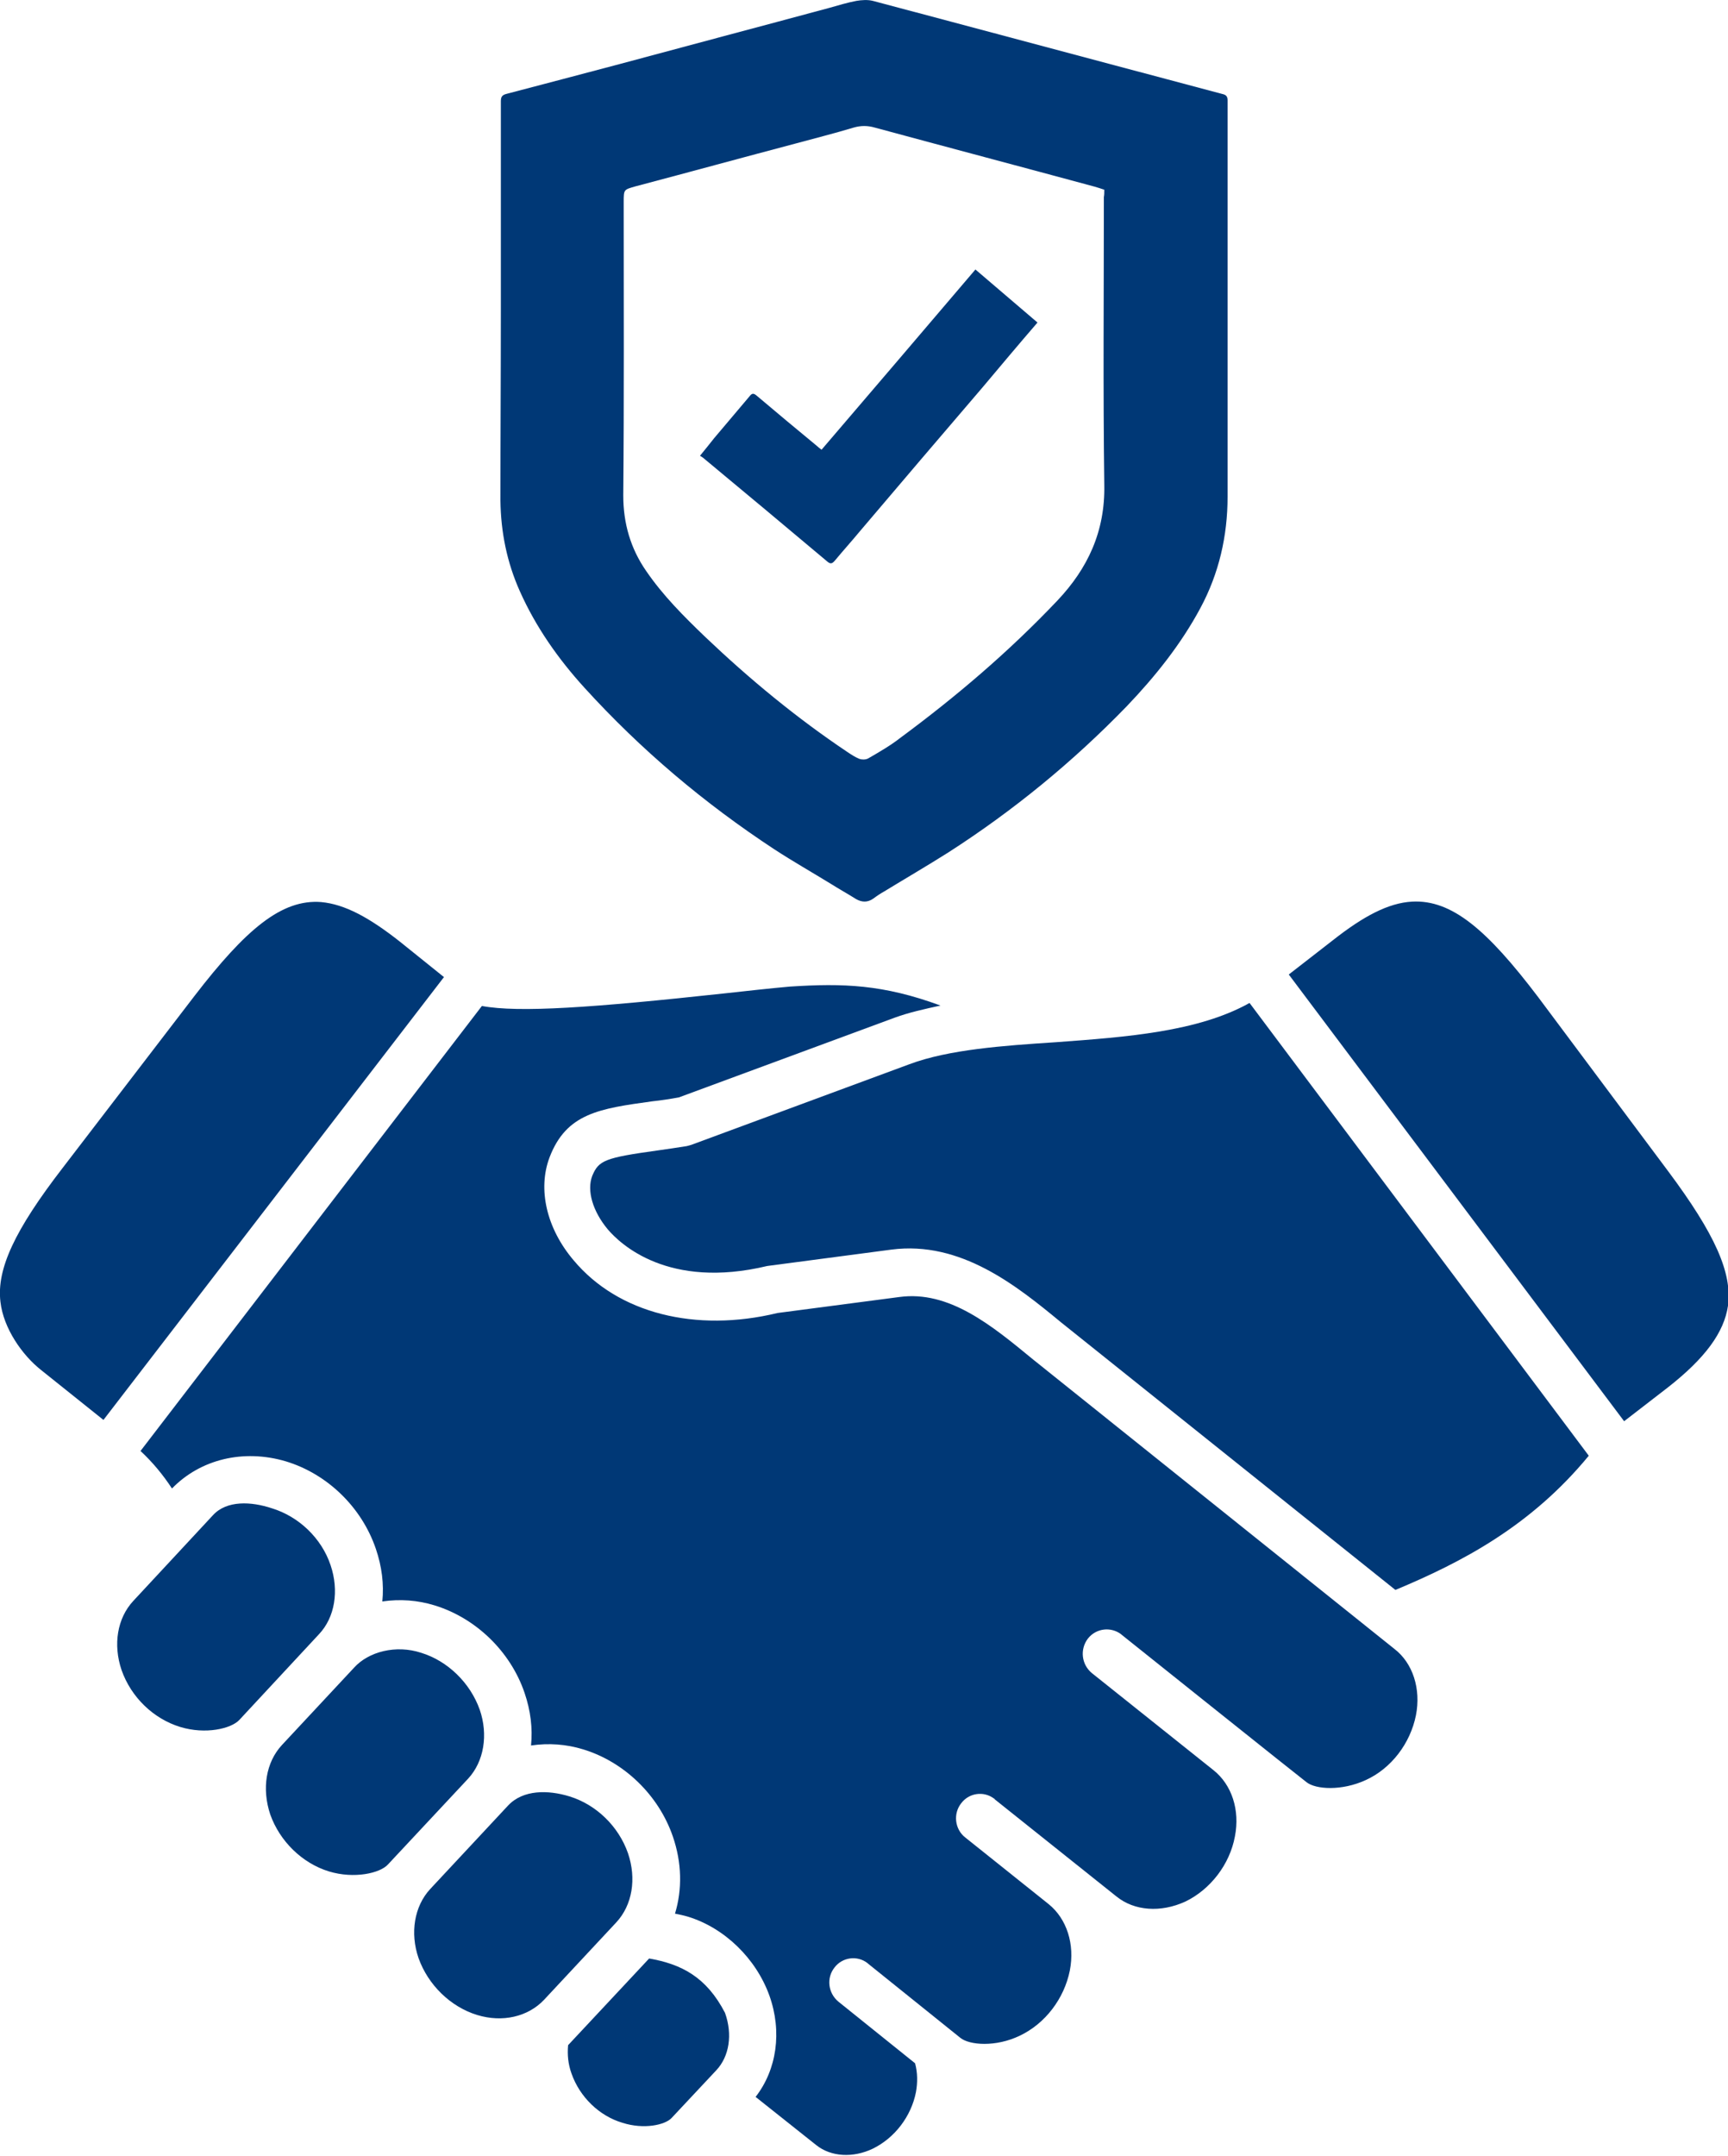
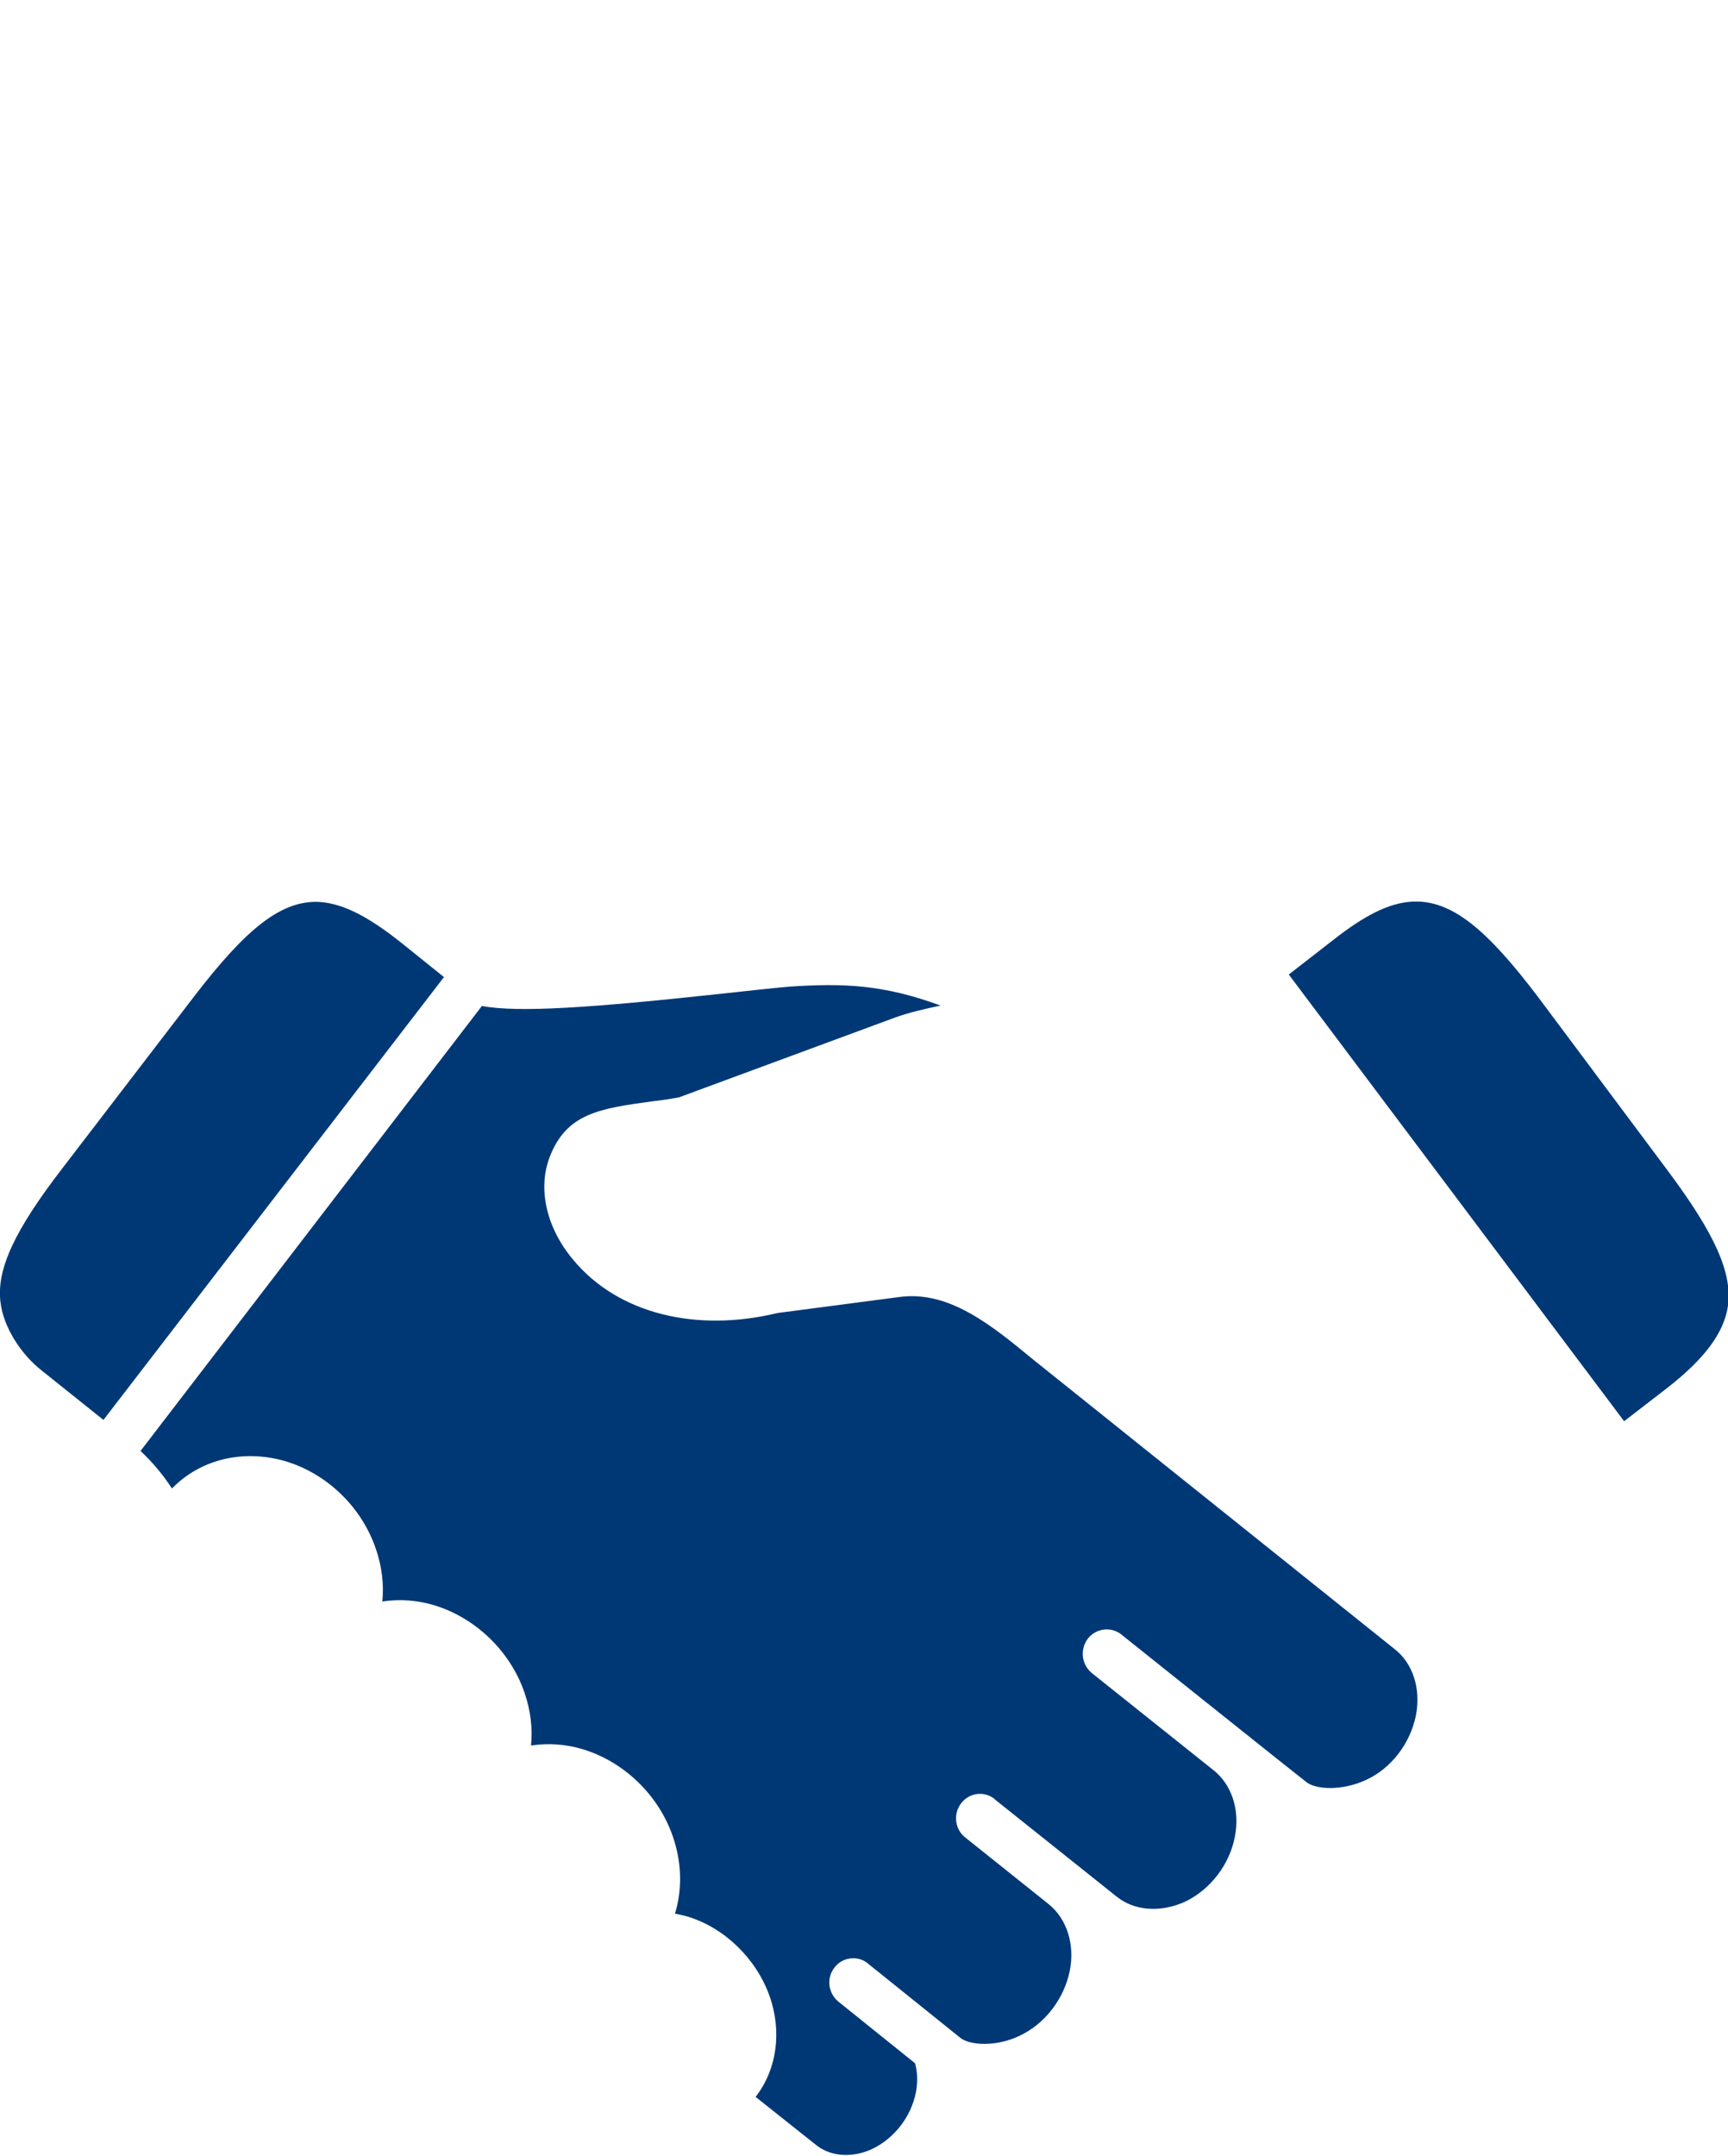
<svg xmlns="http://www.w3.org/2000/svg" version="1.1" id="Layer_1" x="0px" y="0px" viewBox="0 0 400.9 500" style="enable-background:new 0 0 400.9 500;" xml:space="preserve">
  <style type="text/css">
	.st0{fill:#003876;}
</style>
  <g>
-     <path class="st0" d="M131.8,474.3c-0.2,2.2,0,4.4,0.8,6.6c1.9,5.4,6.4,9.8,11.8,11.4c5,1.6,9.9,0.5,11.4-1.1l10.4-11.1   c3-3.2,3.8-8.3,2-13.3c-4.3-8.3-10.1-11.3-17.6-12.6L131.8,474.3z M117.9,418.7l-18.1,19.4c-3.7,4-4.7,10.2-2.7,16   c2.2,6.2,7.4,11.3,13.6,13.2c5.9,1.8,11.8,0.4,15.5-3.5l16.8-18c3.7-4,4.7-10.1,2.7-16c-2.2-6.3-7.4-11.3-13.6-13.2   C127.2,415.1,121.4,415,117.9,418.7L117.9,418.7z M82.1,386.8l-16.7,17.9c-3.7,4-4.7,10.1-2.7,16.1c2.2,6.2,7.4,11.3,13.6,13.2   c5.9,1.8,11.9,0.4,13.7-1.6l18.6-19.9c3.7-4,4.7-10.2,2.7-16c-2.2-6.2-7.4-11.3-13.6-13.2C91.9,381.4,85.5,383,82.1,386.8z    M49.4,351.4l-18.5,19.9c-3.7,4-4.7,10.1-2.7,16c2.2,6.3,7.4,11.3,13.6,13.2c5.9,1.8,11.8,0.4,13.7-1.6L74,379v0   c3.7-3.9,4.7-10.1,2.7-16c-2.1-6.3-7.4-11.3-13.6-13.2C58.3,348.2,52.6,347.9,49.4,351.4L49.4,351.4z M289.9,232.6   c-12,6.7-28.6,7.9-44.9,9.1c-12.3,0.8-24.9,1.7-34,5.1l-50.6,18.7c-0.3,0.1-0.7,0.2-1.1,0.3c-2.4,0.4-4.7,0.7-6.7,1   c-12.3,1.7-13.7,2.3-15.2,5.9c-1.3,3.4,0.1,8.2,3.6,12.4c2.9,3.4,14,14,37,8.5l28.8-3.8c16.1-2.1,29.1,8.4,39.4,16.9l77.5,62l0.1,0   c15.3-6.4,31.3-14.7,44.8-31.1L289.9,232.6z" />
    <path class="st0" d="M183.3,228.8c-4.6,0.4-9.9,1-15.4,1.6c-30.5,3.3-47.5,4.5-56.1,2.9L32.6,336.5c2.8,2.6,5.2,5.5,7.3,8.7   c6.6-6.8,16.6-9.2,26.4-6.3c9.6,2.9,17.6,10.6,20.9,20.3c1.4,4.1,1.9,8.2,1.5,12.2c4.1-0.6,8.2-0.3,12.1,0.9   c9.5,2.9,17.6,10.6,20.9,20.3c1.4,4.1,1.9,8.2,1.5,12.2c4.1-0.6,8.2-0.3,12.1,0.9c9.5,2.9,17.5,10.6,20.8,20.2   c2.1,6.1,2.2,12.3,0.5,17.9c1,0.2,2,0.4,3,0.7c8.5,2.6,15.8,9.7,18.9,18.3c3,8.4,1.7,17.2-3.2,23.5l14.1,11.2   c3.4,2.7,8.5,3,13.1,0.8c5.1-2.5,8.9-7.5,10-13.1c0.4-2.2,0.4-4.5-0.2-6.7l-17.8-14.3c-2.4-2-2.8-5.5-0.9-7.9   c1.8-2.4,5.3-2.9,7.7-1c0,0,0.1,0.1,0.1,0.1l21.4,17.2c2.1,1.7,8.2,2.2,13.8-0.5c5.9-2.8,10.3-8.6,11.6-15.1   c1.2-6.1-0.7-12-4.9-15.4l-19.4-15.5c-2.4-1.9-2.8-5.5-0.9-7.9c1.8-2.4,5.2-2.9,7.6-1.1c0.1,0,0.1,0.1,0.2,0.2l28.2,22.5   c4.2,3.4,10.3,3.8,16,1.2c5.8-2.8,10.3-8.6,11.5-15.1c1.2-6.1-0.7-12-5-15.4l-28.2-22.5c-2.4-2-2.8-5.5-0.9-8   c1.9-2.4,5.3-2.8,7.7-1c0,0,0,0,0.1,0.1c0,0,42.8,34.2,42.9,34.2c2.1,1.7,8.2,2.1,13.8-0.5c5.9-2.7,10.3-8.5,11.6-15   c1.2-6.1-0.7-12.1-5-15.4l-83.8-67.1c-9.6-7.9-19.5-16.1-31.1-14.5l-28.2,3.7c-19,4.6-37,0.1-47.3-12.2c-6.3-7.4-8.4-16.5-5.6-23.9   c3.9-10.2,11.5-11.3,23.9-13c1.9-0.2,3.9-0.5,6.1-0.9l50.1-18.5c3.3-1.2,6.9-2,10.6-2.8C204.9,228.3,195.6,228,183.3,228.8   L183.3,228.8z M74.5,209.2c-9.1-0.7-17.4,6.2-29.4,21.8l-30.6,39.9C3.4,285.3-0.8,294.3,0.1,301.9c0.7,6.2,5.1,12.4,9.4,15.8   L24,329.3L103,226.6l-10.2-8.2C85.7,212.8,80,209.7,74.5,209.2L74.5,209.2z M327.6,209.1c-5.5,0.3-11.3,3.4-18.3,8.9l-10.3,8   l77.8,103.6l10.1-7.8c8.7-6.8,13.1-12.8,14-19c1-7.6-3-16.6-13.9-31.2l-30.1-40.3C345,215.6,336.8,208.6,327.6,209.1L327.6,209.1z" />
  </g>
  <g>
-     <path class="st0" d="M116.2,72c0-16.1,0-32.3,0-48.4c0-0.9,0.1-1.5,1.2-1.8c8.8-2.3,17.5-4.6,26.2-6.9c16.3-4.4,32.6-8.7,48.9-13.1   c2.1-0.6,4.1-1.2,6.2-1.6c1.2-0.2,2.6-0.3,3.8,0c18.8,5,37.6,10,56.3,15c8.3,2.2,16.5,4.4,24.8,6.6c0.9,0.2,1.2,0.6,1.2,1.5   c0,1.6,0,3.1,0,4.7c0,29.1,0,58.1,0,87.2c0,9.1-2,17.8-6.3,25.8c-4.5,8.4-10.5,15.9-17.1,22.8c-12.5,12.9-26.3,24.2-41.4,33.9   c-4.9,3.1-9.9,6-14.8,9c-0.9,0.5-1.8,1.1-2.6,1.7c-1.3,0.9-2.6,0.9-4,0.1c-1.9-1.2-3.9-2.3-5.8-3.5c-4.4-2.7-8.8-5.2-13.1-8   c-16.3-10.7-31-23.1-44.1-37.5c-6.1-6.7-11.3-14.1-15-22.4c-3-6.7-4.4-13.7-4.5-21C116.1,101.3,116.2,86.7,116.2,72   C116.2,72,116.2,72,116.2,72z M256.2,44c-0.9-0.3-1.5-0.5-2.2-0.7c-17-4.6-34-9.1-51-13.7c-1.7-0.5-3.3-0.5-5,0   c-4.3,1.3-8.7,2.4-13.1,3.6c-12.5,3.3-24.9,6.7-37.4,10c-2.8,0.8-2.8,0.7-2.8,3.7c0,0.3,0,0.5,0,0.8c0,22.4,0.1,44.8-0.1,67.2   c0,6.5,1.7,12.3,5.3,17.5c3.9,5.7,8.7,10.5,13.7,15.3c10.3,9.8,21.2,18.8,33,26.7c0.9,0.6,1.8,1.2,2.8,1.6c0.6,0.2,1.4,0.2,2-0.1   c2.6-1.5,5.2-3,7.5-4.8c13-9.6,25.2-20,36.4-31.8c7.1-7.5,11.1-16.1,10.9-26.8c-0.3-22.3-0.1-44.5-0.1-66.8   C256.2,45.2,256.2,44.7,256.2,44z" />
-     <path class="st0" d="M162.4,105.7c1.2-1.5,2.3-2.8,3.3-4.1c2.7-3.2,5.5-6.5,8.2-9.7c0.6-0.8,1-0.7,1.7-0.1   c4.6,3.9,9.3,7.8,13.9,11.6c0.3,0.3,0.6,0.5,1.1,0.9c11.9-13.9,23.7-27.7,35.7-41.8c4.9,4.2,9.6,8.2,14.4,12.3   c-4.4,5.1-8.6,10.1-12.8,15.1c-9.5,11.1-19,22.2-28.4,33.3c-1.9,2.3-3.9,4.5-5.8,6.8c-0.6,0.7-1,0.9-1.8,0.2   c-9.5-8-19-15.9-28.5-23.8C163.1,106.1,162.7,105.9,162.4,105.7z" />
-   </g>
+     </g>
</svg>